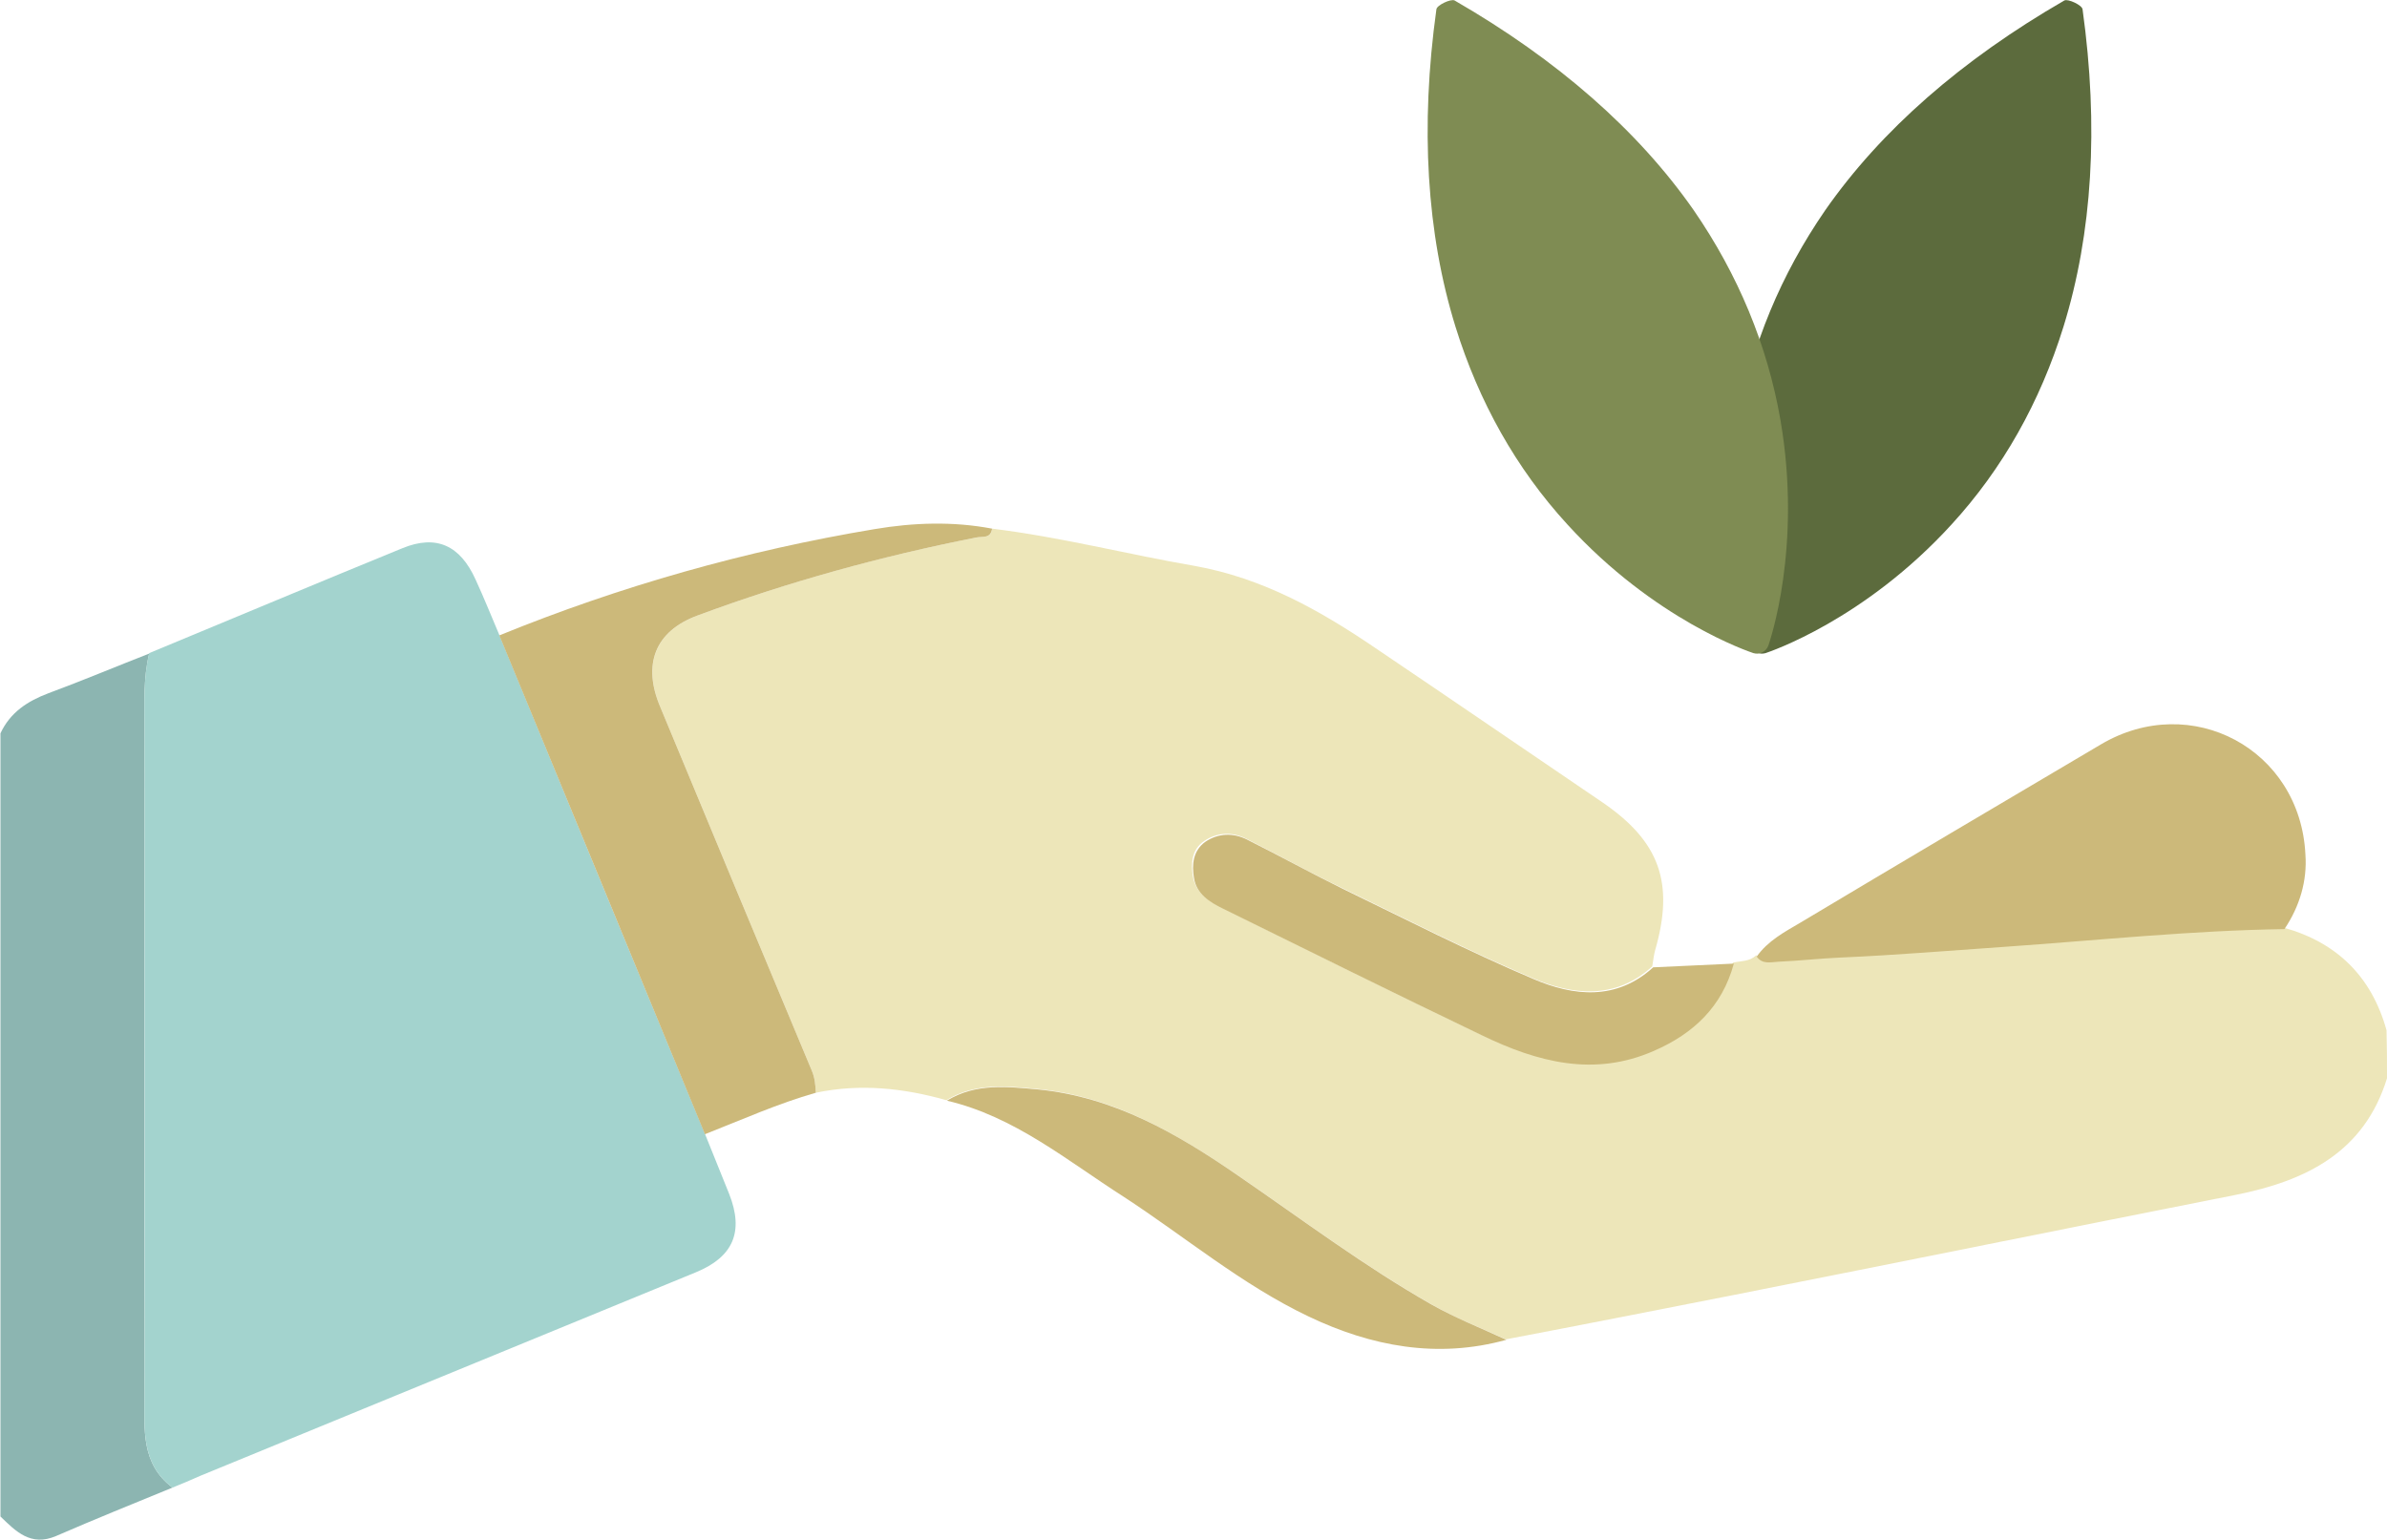
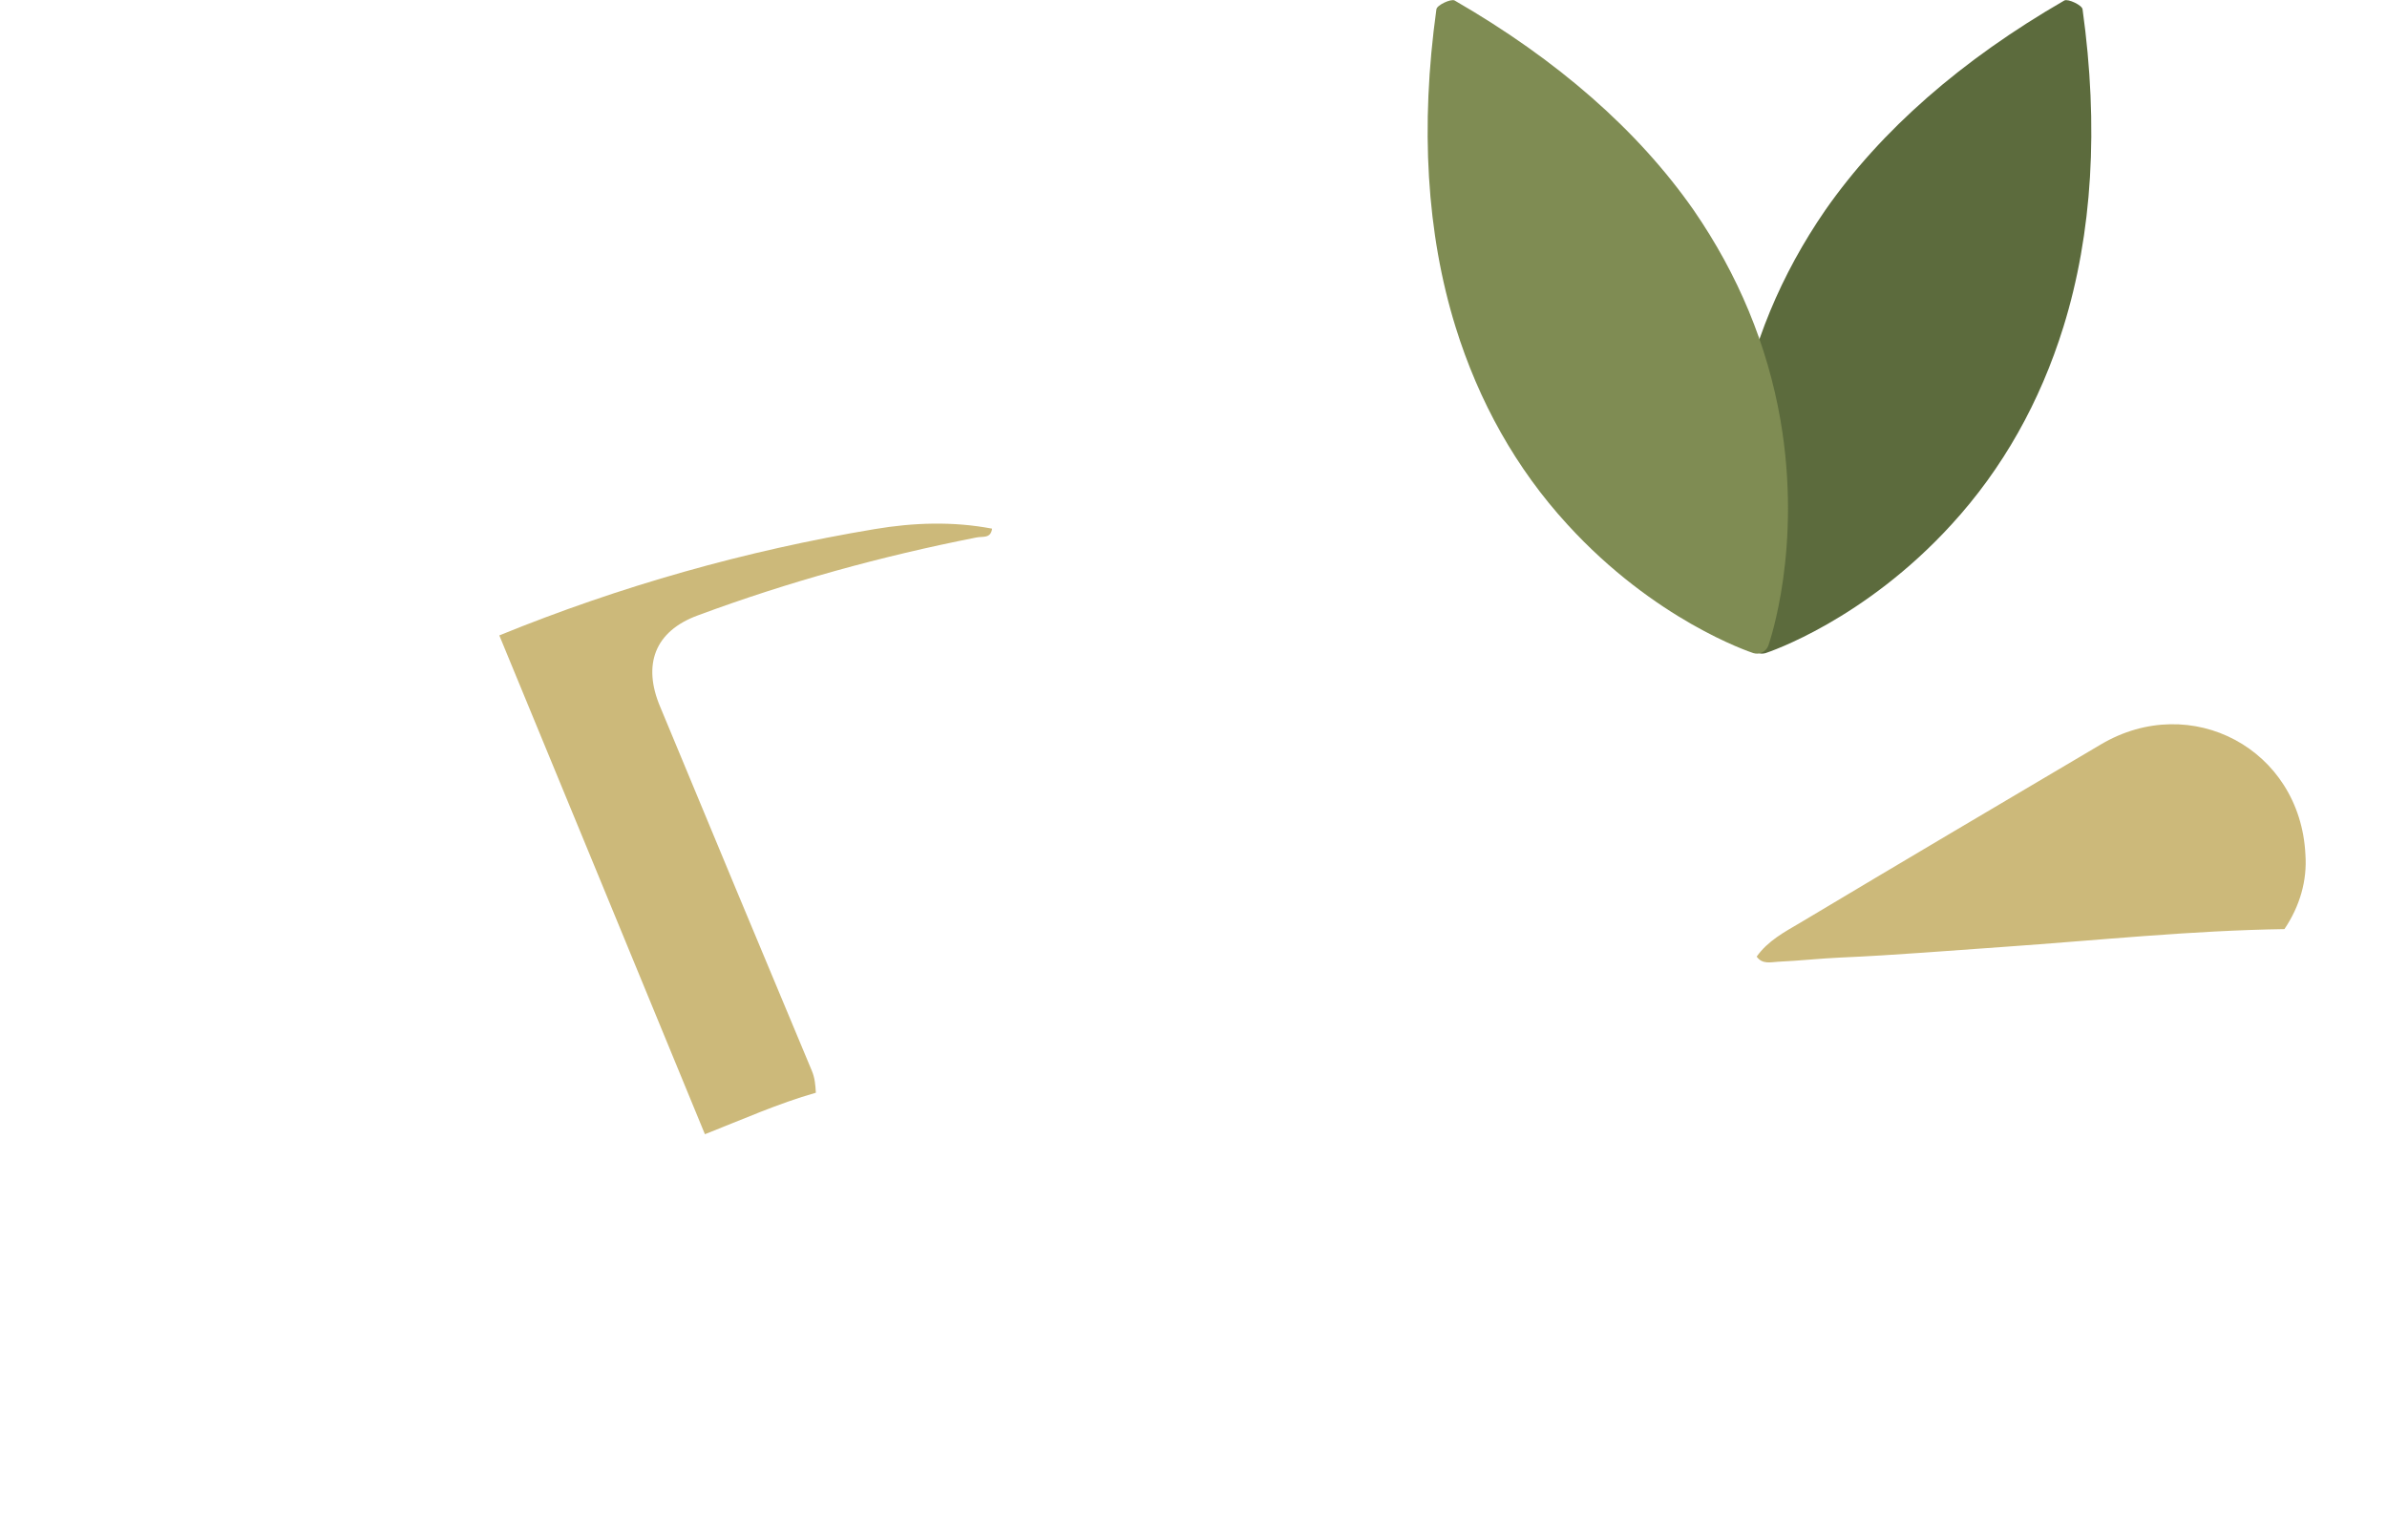
<svg xmlns="http://www.w3.org/2000/svg" id="Calque_1" x="0px" y="0px" viewBox="0 0 512 330.3" style="enable-background:new 0 0 512 330.3;" xml:space="preserve">
  <style type="text/css">	.st0{fill:#EDE6B9;}	.st1{fill:#8CB5B1;}	.st2{fill:#A3D3CE;}	.st3{fill:#CCB97A;}	.st4{fill:#5C6B3D;}	.st5{fill:#7F8C53;}</style>
  <g>
-     <path class="st0" d="M512,231.3c-4.9,15.9-17.4,22-32.4,25c-35.9,7.1-71.9,14.4-107.8,21.5c-16.3,3.2-32.5,6.4-48.8,9.5  c-5.4-2.5-11-4.6-16.1-7.6c-14.4-8.2-27.7-18.2-41.4-27.6c-13.2-9-26.6-16.9-42.9-18.5c-6.7-0.6-13.4-1.4-19.6,2.4  c-9.2-2.6-18.5-3.6-28-1.6c-0.1-1.7-0.2-3.2-0.9-4.8c-10.9-26-21.7-52-32.5-78c-3.8-9.1-1.1-16.2,8.1-19.6  c19.4-7.2,39.3-12.7,59.7-16.7c1.4-0.3,3.2,0.3,3.4-1.9c14.7,1.8,29,5.5,43.5,8c14.5,2.6,26.8,9.5,38.7,17.6  c16.3,11,32.5,22.1,48.7,33.1c12.3,8.4,15.5,17.3,11.3,31.8c-0.3,1.1-0.4,2.3-0.6,3.4c-7.9,7.2-17.1,6.2-25.7,2.5  c-13.9-5.9-27.4-12.8-41-19.4c-6.9-3.3-13.5-7-20.4-10.5c-3-1.5-6.2-1.4-9,0.5c-2.7,1.8-2.9,4.8-2.4,7.7c0.6,3.4,3.3,5.2,6.2,6.6  c18.5,9.1,37,18.4,55.6,27.2c11.8,5.6,24,9,36.9,3.3c8.4-3.7,14.6-9.6,17.1-18.7c1.7-0.4,3.6-0.2,5-1.6c1.2,1.7,3,1.2,4.6,1.1  c4.5-0.2,8.9-0.8,13.4-0.9c11.8-0.4,23.5-1.5,35.2-2.3c20-1.3,39.9-3.5,60-3.8c11.4,3.2,18.8,10.5,22,22  C512,224.6,512,227.9,512,231.3z" />
-     <path class="st1" d="M37,319.1c-8.3,3.4-16.7,6.8-25,10.4c-5.4,2.3-8.6-1-11.9-4.2c0-56,0-112,0-168c2.1-4.5,5.8-6.9,10.3-8.6  c7.3-2.7,14.4-5.7,21.6-8.5c-1.3,5.4-1,10.9-1,16.4c0,47.6,0,95.2,0,142.9C31,306.6,30.2,314,37,319.1z" />
-     <path class="st2" d="M37,319.1c-6.8-5.1-6-12.5-6-19.7c0.1-47.6,0-95.2,0-142.9c0-5.5-0.3-11,1-16.4c18.1-7.5,36.2-15.1,54.3-22.5  c7.3-3,12.4-0.6,15.7,6.7c1.8,3.9,3.4,7.9,5.1,11.9c14.7,35.7,29.4,71.4,44.1,107c1.7,4.3,3.5,8.6,5.2,12.9  c3.2,8.1,0.9,13.5-7.1,16.8c-35.5,14.6-70.9,29.1-106.4,43.7C40.9,317.5,39,318.3,37,319.1z" />
    <path class="st3" d="M151.2,243.3c-14.7-35.7-29.4-71.4-44.1-107c26-10.6,52.9-18.2,80.5-22.8c8.3-1.4,16.8-1.7,25.2-0.1  c-0.3,2.2-2,1.6-3.4,1.9c-20.3,4-40.3,9.5-59.7,16.7c-9.3,3.4-11.9,10.6-8.1,19.6c10.8,26,21.6,52,32.5,78c0.7,1.6,0.8,3.2,0.9,4.8  C166.9,236.7,159.1,240.2,151.2,243.3z" />
    <path class="st3" d="M490,199.3c-20.1,0.3-40,2.4-60,3.8c-11.7,0.8-23.5,1.8-35.2,2.3c-4.5,0.2-8.9,0.7-13.4,0.9  c-1.6,0.1-3.4,0.6-4.6-1.1c2.4-3.4,6-5.3,9.4-7.3c21.4-12.8,42.9-25.5,64.4-38.2c19.4-11.5,42.8,1,43.9,23.6  C494.9,188.9,493.3,194.4,490,199.3z" />
-     <path class="st3" d="M371.9,206.7c-2.5,9.2-8.6,15-17.1,18.7c-12.9,5.7-25.1,2.4-36.9-3.3c-18.6-8.9-37.1-18.1-55.6-27.2  c-2.9-1.4-5.7-3.2-6.2-6.6c-0.5-2.8-0.2-5.8,2.4-7.7c2.8-1.9,6-2,9-0.5c6.8,3.4,13.5,7.1,20.4,10.5c13.6,6.6,27.1,13.5,41,19.4  c8.6,3.7,17.8,4.7,25.7-2.5C360.4,207.2,366.2,207,371.9,206.7z" />
-     <path class="st3" d="M203.1,236.1c6.2-3.8,12.9-3,19.6-2.4c16.2,1.6,29.7,9.4,42.9,18.5c13.7,9.4,27,19.4,41.4,27.6  c5.1,2.9,10.7,5.1,16.1,7.6c-14.8,4.1-29,1.4-42.4-5c-14.3-6.8-26.5-17.1-39.7-25.7C228.8,248.9,217.6,239.5,203.1,236.1z" />
  </g>
  <g id="Page_1">
    <g id="Décoration">
      <path class="st4" d="M372.9,90.1c-4.7,27.3,2.3,47.5,2.6,48.4c0.5,1.3,1.9,2,3.2,1.6c0.9-0.3,21.2-7.1,39.9-27.6   c11-12,19-26.3,24-42.4c6.2-20,7.6-42.9,4.1-68.1c-0.1-0.9-3.1-2.3-3.9-1.9c-22,12.7-39.3,27.8-51.3,45   C382,58.9,375.7,74,372.9,90.1" />
    </g>
  </g>
  <g id="Décoration_00000056403803706312957490000014723775751214708401_">
    <path class="st5" d="M381.9,90.1c4.7,27.3-2.3,47.5-2.6,48.4c-0.5,1.3-1.9,2-3.2,1.6c-0.9-0.3-21.2-7.1-39.9-27.6  c-11-12-19-26.3-24-42.4c-6.2-20-7.6-42.9-4.1-68.1c0.1-0.9,3.1-2.3,3.9-1.9c22,12.7,39.3,27.8,51.3,45  C372.8,58.9,379.1,74,381.9,90.1" />
  </g>
</svg>